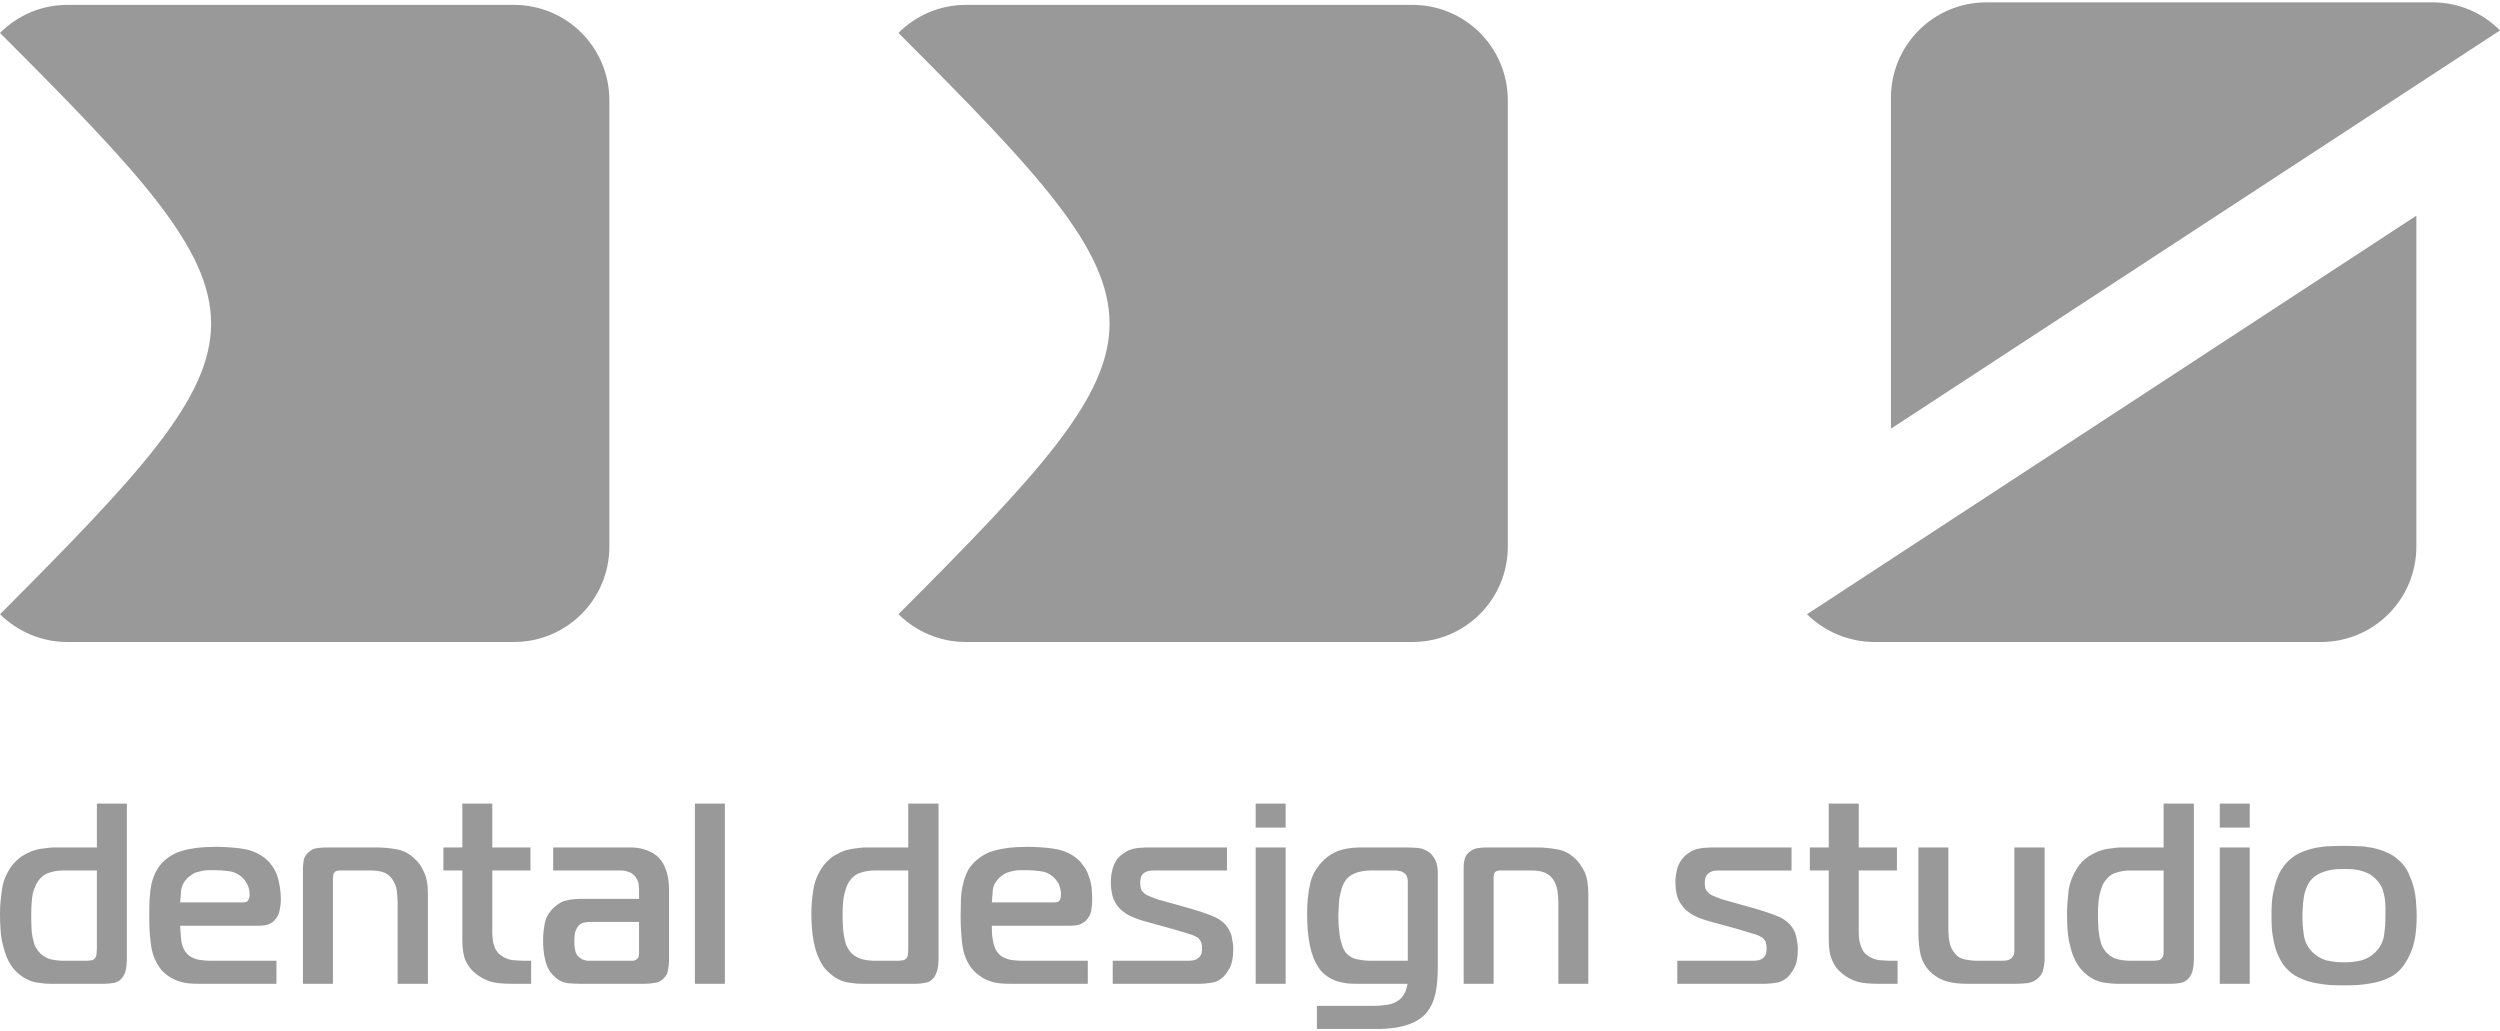
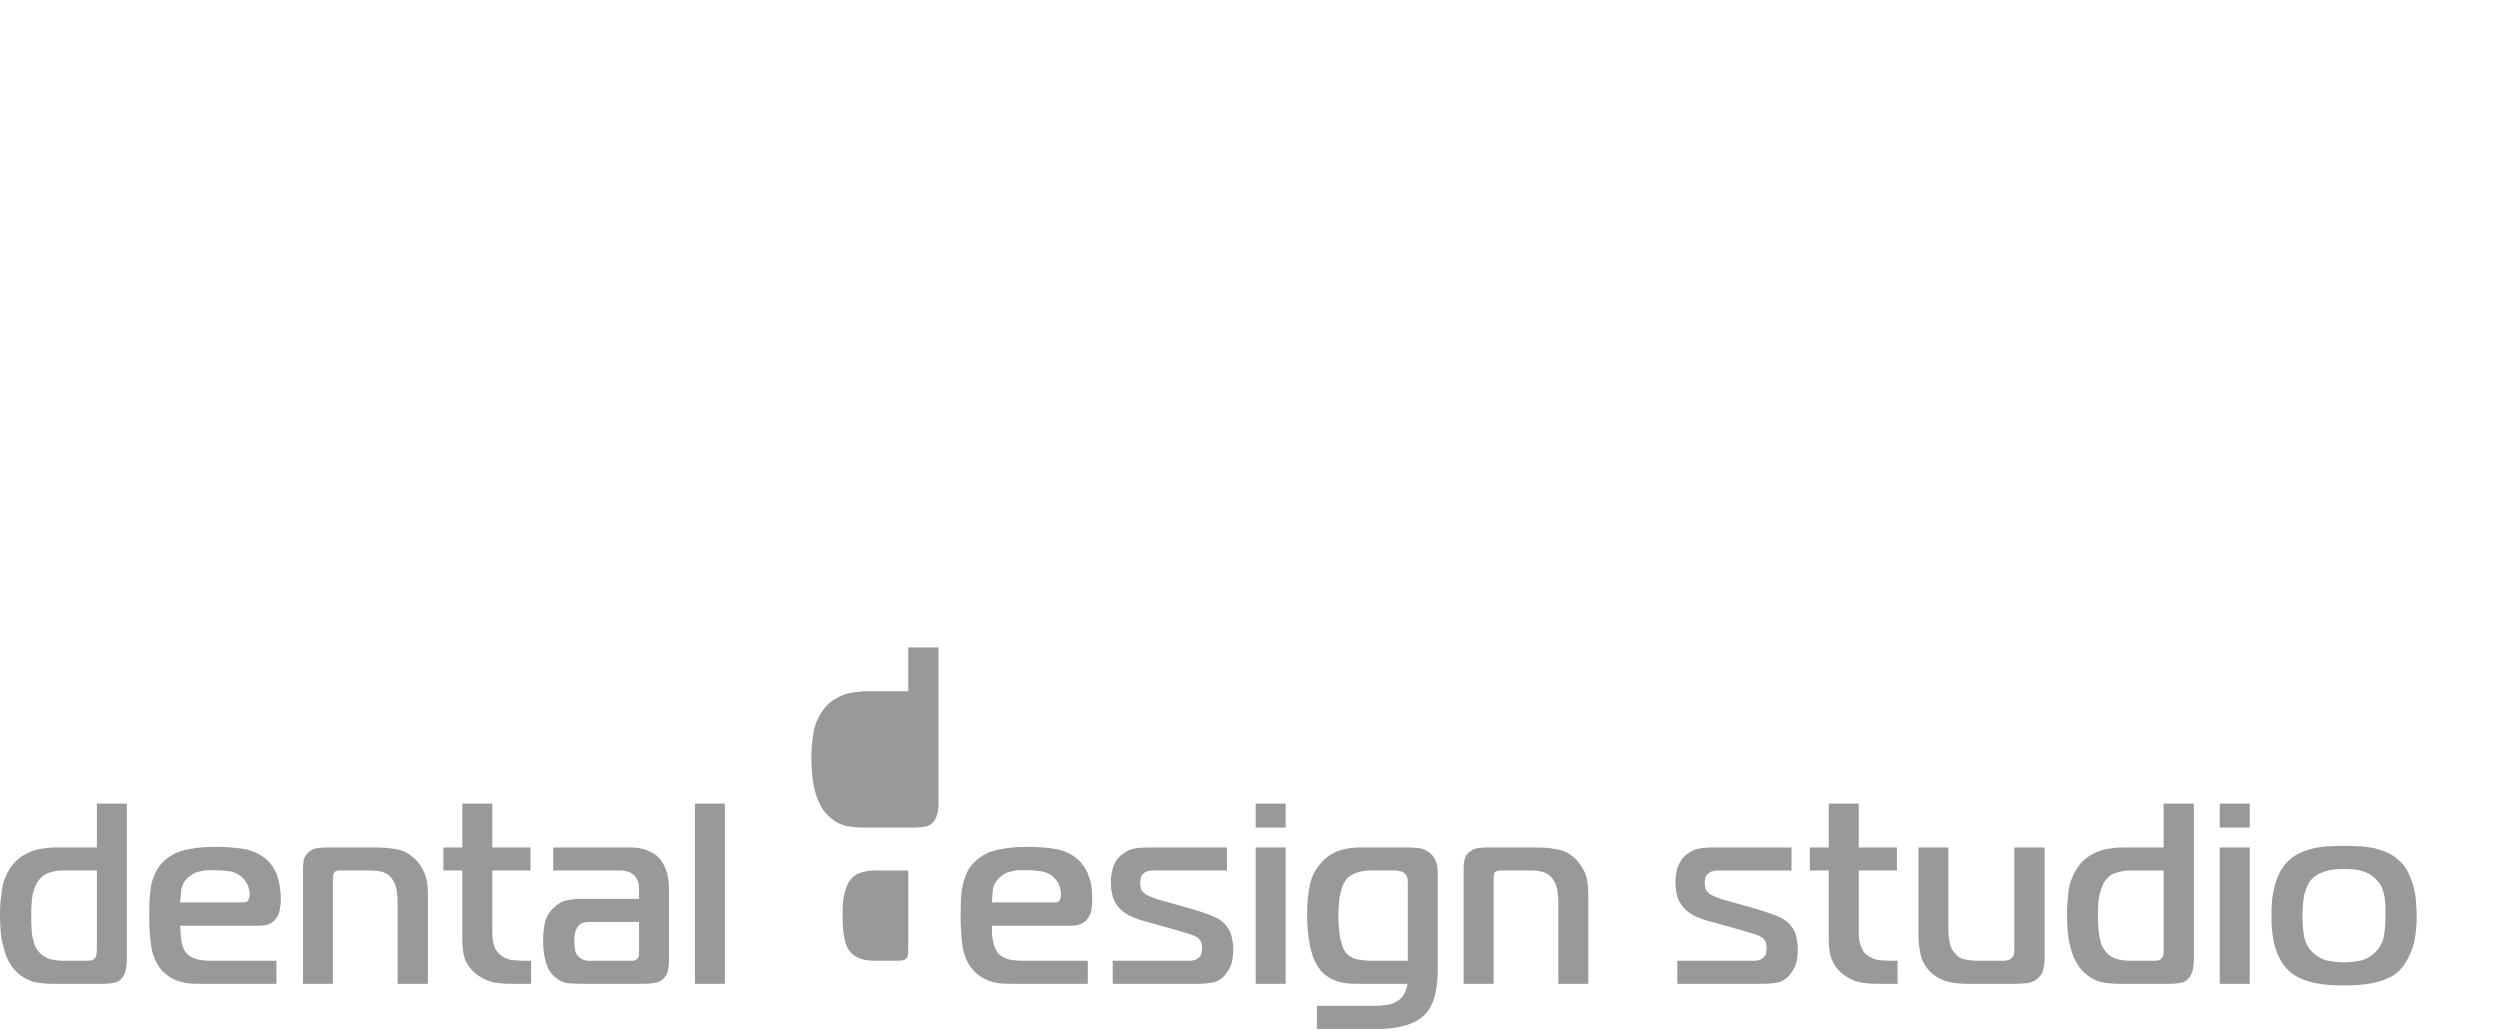
<svg xmlns="http://www.w3.org/2000/svg" xml:space="preserve" width="80px" height="33px" version="1.1" style="shape-rendering:geometricPrecision; text-rendering:geometricPrecision; image-rendering:optimizeQuality; fill-rule:evenodd; clip-rule:evenodd" viewBox="0 0 7.922 3.253">
  <defs>
    <style type="text/css">
   
    .fil0 {fill:#999999;fill-rule:nonzero}
   
  </style>
  </defs>
  <g id="Layer_x0020_1">
    <g id="_2689599608752">
-       <path class="fil0" d="M7.657 0.676l-1.931 1.263c0.055,0.054 0.131,0.088 0.215,0.088l1.413 0c0.168,0 0.303,-0.135 0.303,-0.303l0 -1.048zm-1.665 0.675l1.93 -1.262c-0.054,-0.055 -0.13,-0.089 -0.214,-0.089l-1.413 0c-0.168,0 -0.303,0.135 -0.303,0.303l0 1.048zm-1.214 -1.04c0,-0.168 -0.135,-0.303 -0.303,-0.303l-1.414 0c-0.084,0 -0.159,0.034 -0.214,0.089 0.444,0.444 0.669,0.684 0.669,0.921 0,0.236 -0.225,0.476 -0.669,0.921 0.055,0.054 0.13,0.088 0.214,0.088l1.414 0c0.168,0 0.303,-0.135 0.303,-0.303l0 -1.413zm-2.847 0c0,-0.168 -0.135,-0.303 -0.303,-0.303l-1.414 0c-0.084,0 -0.159,0.034 -0.214,0.089 0.444,0.444 0.669,0.684 0.669,0.921 0,0.236 -0.225,0.476 -0.669,0.921 0.055,0.054 0.13,0.088 0.214,0.088l1.414 0c0.168,0 0.303,-0.135 0.303,-0.303l0 -1.413z" />
-       <path class="fil0" d="M0.198 2.751c-0.013,0 -0.027,0.002 -0.042,0.007 -0.015,0.004 -0.028,0.015 -0.038,0.031 -0.005,0.008 -0.01,0.02 -0.014,0.035 -0.003,0.015 -0.005,0.037 -0.005,0.067 0,0.034 0.001,0.057 0.004,0.071 0.003,0.013 0.006,0.022 0.007,0.026 0.005,0.011 0.011,0.019 0.018,0.026 0.007,0.007 0.015,0.011 0.022,0.015 0.008,0.003 0.016,0.005 0.025,0.006 0.008,0.001 0.015,0.002 0.023,0.002l0.076 0c0.002,0 0.006,0 0.012,-0.001 0.006,0 0.01,-0.002 0.014,-0.006 0.003,-0.003 0.005,-0.008 0.006,-0.015 0,-0.007 0.001,-0.012 0.001,-0.015l0 -0.249 -0.109 0zm0.204 -0.212l0 0.495c0,0.01 -0.001,0.02 -0.003,0.03 -0.002,0.01 -0.005,0.018 -0.01,0.024 -0.007,0.011 -0.017,0.017 -0.028,0.019 -0.011,0.002 -0.021,0.003 -0.031,0.003l-0.171 0c-0.011,0 -0.023,-0.001 -0.035,-0.003 -0.013,-0.001 -0.026,-0.005 -0.038,-0.011 -0.013,-0.006 -0.025,-0.015 -0.036,-0.026 -0.011,-0.011 -0.021,-0.026 -0.029,-0.045 -0.005,-0.013 -0.01,-0.03 -0.015,-0.051 -0.004,-0.022 -0.006,-0.051 -0.006,-0.087 0,-0.022 0.002,-0.047 0.006,-0.073 0.003,-0.027 0.013,-0.05 0.027,-0.072 0.011,-0.015 0.023,-0.027 0.036,-0.036 0.013,-0.008 0.027,-0.015 0.04,-0.019 0.013,-0.004 0.026,-0.006 0.038,-0.007 0.013,-0.002 0.023,-0.002 0.032,-0.002l0.128 0 0 -0.139 0.095 0zm0.368 0.313c0.009,0 0.015,-0.002 0.017,-0.008 0.003,-0.005 0.004,-0.011 0.004,-0.017 0,-0.013 -0.003,-0.025 -0.009,-0.035 -0.005,-0.01 -0.012,-0.017 -0.019,-0.023 -0.012,-0.009 -0.025,-0.015 -0.039,-0.016 -0.015,-0.002 -0.029,-0.003 -0.043,-0.003 -0.006,0 -0.013,0 -0.021,0 -0.007,0 -0.015,0.001 -0.023,0.003 -0.009,0.002 -0.017,0.004 -0.024,0.008 -0.008,0.005 -0.015,0.01 -0.022,0.017 -0.01,0.011 -0.015,0.023 -0.017,0.035 -0.001,0.012 -0.002,0.025 -0.003,0.039l0.199 0zm-0.134 0.258c-0.011,0 -0.023,0 -0.035,-0.001 -0.011,-0.001 -0.023,-0.003 -0.034,-0.007 -0.012,-0.004 -0.023,-0.009 -0.034,-0.017 -0.011,-0.007 -0.021,-0.017 -0.029,-0.029 -0.014,-0.021 -0.023,-0.045 -0.026,-0.073 -0.004,-0.028 -0.005,-0.056 -0.005,-0.085 0,-0.02 0,-0.039 0.001,-0.057 0.001,-0.017 0.003,-0.033 0.006,-0.048 0.004,-0.015 0.009,-0.029 0.016,-0.042 0.007,-0.012 0.016,-0.024 0.028,-0.034 0.012,-0.01 0.025,-0.018 0.04,-0.024 0.014,-0.005 0.029,-0.009 0.043,-0.011 0.015,-0.003 0.029,-0.004 0.043,-0.005 0.013,0 0.025,-0.001 0.036,-0.001 0.025,0 0.05,0.002 0.075,0.005 0.025,0.003 0.047,0.01 0.067,0.023 0.013,0.008 0.023,0.017 0.031,0.028 0.008,0.01 0.014,0.021 0.019,0.034 0.004,0.012 0.007,0.025 0.009,0.038 0.002,0.013 0.003,0.027 0.003,0.04 0,0.011 -0.002,0.022 -0.004,0.034 -0.002,0.012 -0.008,0.022 -0.017,0.032 -0.006,0.006 -0.014,0.01 -0.022,0.013 -0.007,0.002 -0.016,0.003 -0.024,0.003l-0.252 0c0,0.009 0.001,0.02 0.002,0.032 0.001,0.012 0.002,0.021 0.004,0.027 0.003,0.012 0.008,0.021 0.014,0.028 0.006,0.007 0.013,0.012 0.021,0.015 0.008,0.004 0.017,0.006 0.026,0.007 0.009,0.001 0.018,0.002 0.026,0.002l0.212 0 0 0.073 -0.24 0zm0.324 -0.366c0,-0.007 0.001,-0.014 0.002,-0.023 0.001,-0.009 0.005,-0.017 0.012,-0.024 0.009,-0.01 0.02,-0.016 0.033,-0.017 0.013,-0.002 0.024,-0.002 0.033,-0.002l0.153 0c0.022,0 0.044,0.002 0.064,0.006 0.02,0.003 0.039,0.013 0.056,0.029 0.012,0.01 0.022,0.024 0.03,0.042 0.009,0.017 0.013,0.041 0.013,0.07l0 0.285 -0.096 0 0 -0.256c0,-0.014 -0.001,-0.028 -0.003,-0.041 -0.002,-0.013 -0.007,-0.025 -0.015,-0.036 -0.007,-0.009 -0.015,-0.016 -0.026,-0.02 -0.011,-0.004 -0.025,-0.006 -0.042,-0.006l-0.097 0c-0.003,0 -0.006,0 -0.008,0.001 -0.003,0 -0.006,0.001 -0.008,0.004 -0.003,0.003 -0.005,0.006 -0.005,0.009 0,0.004 -0.001,0.006 -0.001,0.009l0 0.336 -0.095 0 0 -0.366zm0.664 0.366c-0.03,0 -0.053,-0.002 -0.07,-0.007 -0.017,-0.006 -0.033,-0.014 -0.046,-0.025 -0.015,-0.011 -0.025,-0.025 -0.033,-0.042 -0.007,-0.017 -0.01,-0.039 -0.01,-0.067l0 -0.218 -0.06 0 0 -0.073 0.06 0 0 -0.139 0.095 0 0 0.139 0.121 0 0 0.073 -0.121 0 0 0.174c0,0.008 0,0.016 0,0.025 0,0.008 0.001,0.016 0.002,0.024 0.001,0.008 0.004,0.016 0.007,0.024 0.004,0.008 0.009,0.015 0.016,0.02 0.011,0.009 0.024,0.015 0.039,0.017 0.015,0.001 0.027,0.002 0.035,0.002l0.024 0 0 0.073 -0.059 0zm0.242 -0.196c-0.004,0 -0.009,0.001 -0.016,0.002 -0.008,0.002 -0.014,0.006 -0.019,0.013 -0.002,0.002 -0.004,0.007 -0.007,0.013 -0.003,0.007 -0.004,0.018 -0.004,0.034 0,0.006 0,0.014 0.002,0.024 0.001,0.01 0.005,0.018 0.011,0.024 0.003,0.003 0.008,0.006 0.013,0.009 0.006,0.002 0.012,0.004 0.018,0.004l0.133 0c0.003,0 0.006,0 0.01,0 0.004,-0.001 0.008,-0.002 0.011,-0.005 0.003,-0.003 0.005,-0.006 0.006,-0.008 0,-0.004 0.001,-0.007 0.001,-0.01l0 -0.1 -0.159 0zm0.133 -0.236c0.018,0 0.035,0.003 0.051,0.009 0.016,0.006 0.029,0.014 0.038,0.024 0.01,0.01 0.017,0.023 0.023,0.04 0.006,0.017 0.009,0.038 0.009,0.062l0 0.225c0,0.007 -0.001,0.016 -0.003,0.027 -0.001,0.011 -0.006,0.02 -0.014,0.028 -0.008,0.008 -0.017,0.013 -0.028,0.014 -0.011,0.002 -0.021,0.003 -0.032,0.003l-0.206 0c-0.012,0 -0.025,-0.001 -0.039,-0.002 -0.014,-0.002 -0.027,-0.008 -0.039,-0.019 -0.009,-0.008 -0.016,-0.016 -0.021,-0.026 -0.005,-0.01 -0.009,-0.021 -0.011,-0.032 -0.003,-0.011 -0.004,-0.021 -0.005,-0.032 -0.001,-0.01 -0.001,-0.019 -0.001,-0.027 0,-0.019 0.002,-0.038 0.006,-0.057 0.004,-0.018 0.015,-0.035 0.031,-0.049 0.013,-0.012 0.027,-0.019 0.041,-0.021 0.014,-0.003 0.027,-0.004 0.038,-0.004l0.188 0 0 -0.03c0,-0.007 -0.001,-0.013 -0.002,-0.021 -0.002,-0.007 -0.005,-0.013 -0.01,-0.02 -0.007,-0.008 -0.015,-0.013 -0.023,-0.015 -0.008,-0.003 -0.016,-0.004 -0.024,-0.004l-0.213 0 0 -0.073 0.246 0zm0.203 -0.139l0.095 0 0 0.571 -0.095 0 0 -0.571zm0.567 0.212c-0.013,0 -0.026,0.002 -0.042,0.007 -0.015,0.004 -0.028,0.015 -0.038,0.031 -0.005,0.008 -0.009,0.02 -0.013,0.035 -0.004,0.015 -0.006,0.037 -0.006,0.067 0,0.034 0.002,0.057 0.005,0.071 0.003,0.013 0.005,0.022 0.007,0.026 0.005,0.011 0.01,0.019 0.017,0.026 0.008,0.007 0.015,0.011 0.023,0.015 0.008,0.003 0.016,0.005 0.024,0.006 0.008,0.001 0.016,0.002 0.023,0.002l0.077 0c0.002,0 0.006,0 0.011,-0.001 0.006,0 0.011,-0.002 0.014,-0.006 0.004,-0.003 0.006,-0.008 0.006,-0.015 0.001,-0.007 0.001,-0.012 0.001,-0.015l0 -0.249 -0.109 0zm0.205 -0.212l0 0.495c0,0.01 -0.001,0.02 -0.003,0.03 -0.003,0.01 -0.006,0.018 -0.01,0.024 -0.008,0.011 -0.017,0.017 -0.029,0.019 -0.011,0.002 -0.021,0.003 -0.031,0.003l-0.17 0c-0.011,0 -0.023,-0.001 -0.036,-0.003 -0.013,-0.001 -0.025,-0.005 -0.038,-0.011 -0.012,-0.006 -0.024,-0.015 -0.035,-0.026 -0.012,-0.011 -0.021,-0.026 -0.029,-0.045 -0.006,-0.013 -0.011,-0.03 -0.015,-0.051 -0.004,-0.022 -0.007,-0.051 -0.007,-0.087 0,-0.022 0.002,-0.047 0.006,-0.073 0.004,-0.027 0.013,-0.05 0.028,-0.072 0.01,-0.015 0.022,-0.027 0.035,-0.036 0.014,-0.008 0.027,-0.015 0.04,-0.019 0.014,-0.004 0.027,-0.006 0.039,-0.007 0.012,-0.002 0.023,-0.002 0.031,-0.002l0.128 0 0 -0.139 0.096 0zm0.367 0.313c0.009,0 0.015,-0.002 0.018,-0.008 0.002,-0.005 0.003,-0.011 0.003,-0.017 0,-0.013 -0.003,-0.025 -0.008,-0.035 -0.006,-0.01 -0.012,-0.017 -0.019,-0.023 -0.012,-0.009 -0.025,-0.015 -0.04,-0.016 -0.014,-0.002 -0.028,-0.003 -0.042,-0.003 -0.006,0 -0.013,0 -0.021,0 -0.008,0 -0.016,0.001 -0.024,0.003 -0.008,0.002 -0.016,0.004 -0.024,0.008 -0.008,0.005 -0.015,0.01 -0.021,0.017 -0.01,0.011 -0.016,0.023 -0.017,0.035 -0.001,0.012 -0.002,0.025 -0.003,0.039l0.198 0zm-0.134 0.258c-0.011,0 -0.022,0 -0.034,-0.001 -0.012,-0.001 -0.024,-0.003 -0.035,-0.007 -0.011,-0.004 -0.023,-0.009 -0.033,-0.017 -0.011,-0.007 -0.021,-0.017 -0.03,-0.029 -0.014,-0.021 -0.023,-0.045 -0.026,-0.073 -0.003,-0.028 -0.005,-0.056 -0.005,-0.085 0,-0.02 0.001,-0.039 0.001,-0.057 0.001,-0.017 0.003,-0.033 0.007,-0.048 0.003,-0.015 0.009,-0.029 0.015,-0.042 0.007,-0.012 0.017,-0.024 0.029,-0.034 0.012,-0.01 0.025,-0.018 0.039,-0.024 0.015,-0.005 0.029,-0.009 0.044,-0.011 0.015,-0.003 0.029,-0.004 0.042,-0.005 0.014,0 0.026,-0.001 0.036,-0.001 0.026,0 0.051,0.002 0.076,0.005 0.024,0.003 0.047,0.01 0.067,0.023 0.012,0.008 0.023,0.017 0.03,0.028 0.008,0.01 0.015,0.021 0.019,0.034 0.005,0.012 0.008,0.025 0.01,0.038 0.001,0.013 0.002,0.027 0.002,0.04 0,0.011 -0.001,0.022 -0.003,0.034 -0.002,0.012 -0.008,0.022 -0.017,0.032 -0.007,0.006 -0.014,0.01 -0.022,0.013 -0.008,0.002 -0.016,0.003 -0.025,0.003l-0.251 0c0,0.009 0,0.02 0.001,0.032 0.002,0.012 0.003,0.021 0.005,0.027 0.003,0.012 0.008,0.021 0.014,0.028 0.005,0.007 0.013,0.012 0.021,0.015 0.008,0.004 0.016,0.006 0.025,0.007 0.009,0.001 0.018,0.002 0.027,0.002l0.211 0 0 0.073 -0.24 0zm0.319 -0.073l0.243 0c0.005,0 0.01,-0.001 0.016,-0.002 0.006,-0.002 0.011,-0.005 0.016,-0.01 0.004,-0.005 0.007,-0.01 0.007,-0.015 0.001,-0.005 0.001,-0.009 0.001,-0.012 0,-0.006 -0.001,-0.012 -0.002,-0.018 -0.002,-0.005 -0.005,-0.01 -0.01,-0.015 -0.002,-0.002 -0.004,-0.003 -0.007,-0.004 -0.003,-0.002 -0.007,-0.004 -0.013,-0.006 -0.005,-0.002 -0.013,-0.004 -0.022,-0.007 -0.009,-0.003 -0.021,-0.006 -0.037,-0.011l-0.083 -0.023c-0.023,-0.006 -0.042,-0.013 -0.058,-0.021 -0.016,-0.009 -0.028,-0.019 -0.037,-0.031 -0.008,-0.012 -0.014,-0.024 -0.016,-0.037 -0.003,-0.013 -0.004,-0.025 -0.004,-0.036 0,-0.011 0.001,-0.023 0.004,-0.036 0.002,-0.013 0.008,-0.026 0.016,-0.038 0.007,-0.008 0.014,-0.015 0.023,-0.02 0.008,-0.006 0.016,-0.009 0.025,-0.012 0.009,-0.002 0.018,-0.004 0.028,-0.004 0.009,-0.001 0.019,-0.001 0.028,-0.001l0.244 0 0 0.073 -0.229 0c-0.006,0 -0.011,0 -0.017,0.001 -0.006,0.001 -0.011,0.003 -0.017,0.007 -0.006,0.005 -0.009,0.01 -0.01,0.015 -0.001,0.005 -0.002,0.01 -0.002,0.016 0,0.006 0.001,0.012 0.002,0.018 0.001,0.005 0.005,0.01 0.012,0.016 0.003,0.003 0.007,0.005 0.012,0.007 0.005,0.002 0.01,0.004 0.015,0.006 0.005,0.002 0.01,0.004 0.015,0.006 0.005,0.001 0.009,0.002 0.012,0.003l0.093 0.026c0.026,0.008 0.048,0.015 0.065,0.022 0.017,0.006 0.032,0.016 0.043,0.027 0.01,0.012 0.018,0.025 0.021,0.04 0.003,0.014 0.005,0.027 0.005,0.039 0,0.026 -0.004,0.047 -0.012,0.061 -0.008,0.014 -0.016,0.025 -0.024,0.031 -0.011,0.009 -0.023,0.014 -0.036,0.015 -0.012,0.002 -0.023,0.003 -0.034,0.003l-0.276 0 0 -0.073zm0.453 -0.422l0 -0.076 0.095 0 0 0.076 -0.095 0zm0 0.063l0.095 0 0 0.432 -0.095 0 0 -0.432zm0.482 0.107c0,-0.006 -0.001,-0.011 -0.003,-0.015 -0.001,-0.004 -0.004,-0.008 -0.01,-0.012 -0.004,-0.003 -0.008,-0.005 -0.012,-0.005 -0.004,-0.001 -0.009,-0.002 -0.013,-0.002l-0.082 0c-0.015,0 -0.03,0.003 -0.043,0.007 -0.013,0.005 -0.023,0.011 -0.031,0.02 -0.006,0.008 -0.011,0.017 -0.015,0.028 -0.003,0.012 -0.006,0.023 -0.008,0.034 -0.001,0.012 -0.002,0.022 -0.002,0.032 -0.001,0.01 -0.001,0.018 -0.001,0.023 0,0.019 0.001,0.036 0.003,0.049 0.001,0.014 0.003,0.025 0.006,0.034 0.002,0.009 0.005,0.016 0.007,0.021 0.003,0.006 0.006,0.01 0.008,0.013 0.011,0.012 0.024,0.019 0.039,0.021 0.015,0.003 0.029,0.004 0.043,0.004l0.114 0 0 -0.252zm-0.288 0.395l0.181 0c0.011,0 0.024,-0.001 0.04,-0.003 0.016,-0.002 0.029,-0.008 0.041,-0.017 0.014,-0.012 0.022,-0.029 0.025,-0.05l-0.154 0c-0.011,0 -0.023,0 -0.034,-0.001 -0.012,-0.001 -0.024,-0.004 -0.035,-0.007 -0.011,-0.004 -0.023,-0.009 -0.033,-0.017 -0.011,-0.007 -0.02,-0.017 -0.028,-0.03 -0.023,-0.035 -0.034,-0.091 -0.034,-0.168 0,-0.034 0.003,-0.064 0.009,-0.091 0.005,-0.027 0.018,-0.05 0.037,-0.071 0.01,-0.011 0.021,-0.02 0.032,-0.026 0.011,-0.007 0.022,-0.011 0.033,-0.014 0.012,-0.003 0.023,-0.005 0.035,-0.006 0.011,-0.001 0.022,-0.001 0.033,-0.001l0.14 0c0.012,0 0.024,0.001 0.036,0.002 0.012,0.002 0.023,0.007 0.034,0.015 0.01,0.009 0.017,0.02 0.021,0.032 0.003,0.011 0.004,0.022 0.004,0.031l0 0.303c0,0.028 -0.002,0.054 -0.007,0.078 -0.005,0.024 -0.014,0.044 -0.028,0.062 -0.01,0.012 -0.022,0.021 -0.035,0.028 -0.014,0.007 -0.027,0.012 -0.041,0.015 -0.014,0.004 -0.027,0.006 -0.039,0.007 -0.012,0.001 -0.022,0.002 -0.029,0.002l-0.204 0 0 -0.073zm0.465 -0.436c0,-0.007 0,-0.014 0.002,-0.023 0.001,-0.009 0.005,-0.017 0.011,-0.024 0.01,-0.01 0.021,-0.016 0.034,-0.017 0.012,-0.002 0.023,-0.002 0.033,-0.002l0.152 0c0.023,0 0.044,0.002 0.064,0.006 0.021,0.003 0.04,0.013 0.057,0.029 0.011,0.01 0.021,0.024 0.03,0.042 0.008,0.017 0.012,0.041 0.012,0.07l0 0.285 -0.095 0 0 -0.256c0,-0.014 -0.001,-0.028 -0.003,-0.041 -0.003,-0.013 -0.007,-0.025 -0.015,-0.036 -0.007,-0.009 -0.016,-0.016 -0.027,-0.02 -0.01,-0.004 -0.024,-0.006 -0.042,-0.006l-0.097 0c-0.002,0 -0.005,0 -0.008,0.001 -0.002,0 -0.005,0.001 -0.008,0.004 -0.003,0.003 -0.004,0.006 -0.004,0.009 -0.001,0.004 -0.001,0.006 -0.001,0.009l0 0.336 -0.095 0 0 -0.366zm0.677 0.293l0.243 0c0.005,0 0.01,-0.001 0.016,-0.002 0.006,-0.002 0.012,-0.005 0.016,-0.01 0.004,-0.005 0.007,-0.01 0.007,-0.015 0.001,-0.005 0.001,-0.009 0.001,-0.012 0,-0.006 -0.001,-0.012 -0.002,-0.018 -0.001,-0.005 -0.005,-0.01 -0.01,-0.015 -0.002,-0.002 -0.004,-0.003 -0.007,-0.004 -0.002,-0.002 -0.007,-0.004 -0.012,-0.006 -0.006,-0.002 -0.014,-0.004 -0.023,-0.007 -0.009,-0.003 -0.021,-0.006 -0.036,-0.011l-0.084 -0.023c-0.023,-0.006 -0.042,-0.013 -0.058,-0.021 -0.015,-0.009 -0.028,-0.019 -0.036,-0.031 -0.009,-0.012 -0.015,-0.024 -0.017,-0.037 -0.003,-0.013 -0.004,-0.025 -0.004,-0.036 0,-0.011 0.001,-0.023 0.004,-0.036 0.002,-0.013 0.008,-0.026 0.017,-0.038 0.006,-0.008 0.014,-0.015 0.022,-0.02 0.008,-0.006 0.016,-0.009 0.025,-0.012 0.009,-0.002 0.019,-0.004 0.028,-0.004 0.01,-0.001 0.019,-0.001 0.028,-0.001l0.244 0 0 0.073 -0.229 0c-0.005,0 -0.011,0 -0.017,0.001 -0.005,0.001 -0.011,0.003 -0.016,0.007 -0.006,0.005 -0.01,0.01 -0.011,0.015 -0.001,0.005 -0.002,0.01 -0.002,0.016 0,0.006 0.001,0.012 0.002,0.018 0.002,0.005 0.006,0.01 0.012,0.016 0.004,0.003 0.008,0.005 0.012,0.007 0.005,0.002 0.01,0.004 0.015,0.006 0.006,0.002 0.011,0.004 0.016,0.006 0.005,0.001 0.008,0.002 0.011,0.003l0.093 0.026c0.026,0.008 0.048,0.015 0.065,0.022 0.018,0.006 0.032,0.016 0.043,0.027 0.011,0.012 0.018,0.025 0.021,0.04 0.003,0.014 0.005,0.027 0.005,0.039 0,0.026 -0.004,0.047 -0.012,0.061 -0.008,0.014 -0.016,0.025 -0.024,0.031 -0.011,0.009 -0.023,0.014 -0.035,0.015 -0.013,0.002 -0.024,0.003 -0.034,0.003l-0.277 0 0 -0.073zm0.639 0.073c-0.03,0 -0.053,-0.002 -0.07,-0.007 -0.017,-0.006 -0.033,-0.014 -0.046,-0.025 -0.014,-0.011 -0.025,-0.025 -0.032,-0.042 -0.008,-0.017 -0.011,-0.039 -0.011,-0.067l0 -0.218 -0.06 0 0 -0.073 0.06 0 0 -0.139 0.095 0 0 0.139 0.121 0 0 0.073 -0.121 0 0 0.174c0,0.008 0,0.016 0,0.025 0,0.008 0.001,0.016 0.002,0.024 0.002,0.008 0.004,0.016 0.008,0.024 0.003,0.008 0.008,0.015 0.015,0.02 0.011,0.009 0.024,0.015 0.039,0.017 0.015,0.001 0.027,0.002 0.036,0.002l0.023 0 0 0.073 -0.059 0zm0.525 -0.077c0,0.007 -0.001,0.017 -0.004,0.03 -0.002,0.012 -0.008,0.022 -0.019,0.031 -0.009,0.008 -0.02,0.012 -0.032,0.014 -0.013,0.001 -0.024,0.002 -0.036,0.002l-0.152 0c-0.025,0 -0.047,-0.002 -0.064,-0.007 -0.018,-0.004 -0.034,-0.013 -0.049,-0.025 -0.018,-0.016 -0.03,-0.035 -0.036,-0.056 -0.005,-0.021 -0.008,-0.045 -0.008,-0.072l0 -0.272 0.095 0 0 0.255c0,0.019 0.001,0.035 0.004,0.046 0.002,0.012 0.007,0.022 0.013,0.03 0.008,0.012 0.019,0.02 0.032,0.023 0.013,0.003 0.028,0.005 0.045,0.005l0.079 0c0.013,0 0.022,-0.003 0.028,-0.009 0.004,-0.005 0.007,-0.009 0.007,-0.013 0.001,-0.005 0.001,-0.009 0.001,-0.013l0 -0.324 0.096 0 0 0.355zm0.268 -0.282c-0.012,0 -0.026,0.002 -0.041,0.007 -0.016,0.004 -0.028,0.015 -0.039,0.031 -0.005,0.008 -0.009,0.02 -0.013,0.035 -0.004,0.015 -0.006,0.037 -0.006,0.067 0,0.034 0.002,0.057 0.005,0.071 0.003,0.013 0.005,0.022 0.007,0.026 0.005,0.011 0.011,0.019 0.018,0.026 0.007,0.007 0.014,0.011 0.022,0.015 0.008,0.003 0.016,0.005 0.024,0.006 0.009,0.001 0.016,0.002 0.023,0.002l0.077 0c0.002,0 0.006,0 0.012,-0.001 0.005,0 0.01,-0.002 0.013,-0.006 0.004,-0.003 0.006,-0.008 0.007,-0.015 0,-0.007 0,-0.012 0,-0.015l0 -0.249 -0.109 0zm0.205 -0.212l0 0.495c0,0.01 -0.001,0.02 -0.003,0.03 -0.002,0.01 -0.006,0.018 -0.01,0.024 -0.008,0.011 -0.017,0.017 -0.028,0.019 -0.011,0.002 -0.022,0.003 -0.032,0.003l-0.17 0c-0.011,0 -0.023,-0.001 -0.036,-0.003 -0.012,-0.001 -0.025,-0.005 -0.038,-0.011 -0.012,-0.006 -0.024,-0.015 -0.035,-0.026 -0.011,-0.011 -0.021,-0.026 -0.029,-0.045 -0.006,-0.013 -0.01,-0.03 -0.015,-0.051 -0.004,-0.022 -0.006,-0.051 -0.006,-0.087 0,-0.022 0.002,-0.047 0.005,-0.073 0.004,-0.027 0.014,-0.05 0.028,-0.072 0.01,-0.015 0.022,-0.027 0.036,-0.036 0.013,-0.008 0.026,-0.015 0.04,-0.019 0.013,-0.004 0.026,-0.006 0.038,-0.007 0.012,-0.002 0.023,-0.002 0.032,-0.002l0.127 0 0 -0.139 0.096 0zm0.082 0.076l0 -0.076 0.095 0 0 0.076 -0.095 0zm0 0.063l0.095 0 0 0.432 -0.095 0 0 -0.432zm0.262 0.217c0,0.018 0.001,0.037 0.004,0.057 0.002,0.02 0.01,0.038 0.024,0.054 0.014,0.015 0.031,0.025 0.049,0.03 0.019,0.004 0.037,0.006 0.055,0.006 0.018,0 0.036,-0.002 0.054,-0.006 0.018,-0.005 0.035,-0.015 0.049,-0.03 0.014,-0.016 0.022,-0.034 0.024,-0.053 0.003,-0.02 0.004,-0.039 0.004,-0.058 0,-0.008 0,-0.017 0,-0.026 0,-0.01 -0.001,-0.02 -0.002,-0.03 -0.002,-0.011 -0.005,-0.021 -0.008,-0.031 -0.004,-0.01 -0.01,-0.019 -0.018,-0.027 -0.007,-0.008 -0.015,-0.014 -0.023,-0.019 -0.008,-0.004 -0.017,-0.008 -0.026,-0.01 -0.009,-0.003 -0.018,-0.004 -0.027,-0.005 -0.009,0 -0.018,-0.001 -0.027,-0.001 -0.008,0 -0.016,0.001 -0.026,0.001 -0.009,0.001 -0.019,0.002 -0.028,0.005 -0.009,0.002 -0.018,0.006 -0.027,0.01 -0.009,0.005 -0.017,0.011 -0.024,0.019 -0.006,0.007 -0.011,0.016 -0.015,0.027 -0.004,0.01 -0.007,0.02 -0.008,0.031 -0.002,0.011 -0.003,0.021 -0.003,0.031 -0.001,0.009 -0.001,0.018 -0.001,0.025zm0.132 -0.222c0.013,0 0.027,0 0.042,0.001 0.016,0 0.031,0.002 0.047,0.005 0.015,0.003 0.031,0.008 0.045,0.014 0.015,0.006 0.028,0.015 0.04,0.026 0.013,0.011 0.023,0.025 0.03,0.04 0.007,0.016 0.013,0.031 0.017,0.047 0.004,0.016 0.006,0.031 0.007,0.046 0.001,0.016 0.002,0.029 0.002,0.04 0,0.047 -0.005,0.084 -0.016,0.112 -0.011,0.028 -0.024,0.049 -0.04,0.065 -0.011,0.011 -0.024,0.019 -0.039,0.025 -0.015,0.007 -0.031,0.011 -0.047,0.014 -0.016,0.003 -0.031,0.005 -0.047,0.006 -0.015,0.001 -0.029,0.001 -0.041,0.001 -0.013,0 -0.027,0 -0.043,-0.001 -0.015,-0.001 -0.03,-0.003 -0.046,-0.006 -0.016,-0.003 -0.031,-0.007 -0.046,-0.014 -0.015,-0.006 -0.028,-0.014 -0.04,-0.025 -0.013,-0.012 -0.023,-0.026 -0.03,-0.041 -0.008,-0.015 -0.013,-0.031 -0.017,-0.047 -0.003,-0.016 -0.006,-0.032 -0.007,-0.047 -0.001,-0.015 -0.001,-0.028 -0.001,-0.038 0,-0.012 0,-0.026 0.001,-0.042 0.001,-0.016 0.004,-0.032 0.008,-0.048 0.003,-0.016 0.009,-0.031 0.016,-0.047 0.008,-0.015 0.018,-0.029 0.03,-0.04 0.012,-0.011 0.025,-0.02 0.04,-0.026 0.015,-0.006 0.03,-0.011 0.046,-0.014 0.016,-0.003 0.031,-0.005 0.046,-0.005 0.016,-0.001 0.03,-0.001 0.043,-0.001z" />
+       <path class="fil0" d="M0.198 2.751c-0.013,0 -0.027,0.002 -0.042,0.007 -0.015,0.004 -0.028,0.015 -0.038,0.031 -0.005,0.008 -0.01,0.02 -0.014,0.035 -0.003,0.015 -0.005,0.037 -0.005,0.067 0,0.034 0.001,0.057 0.004,0.071 0.003,0.013 0.006,0.022 0.007,0.026 0.005,0.011 0.011,0.019 0.018,0.026 0.007,0.007 0.015,0.011 0.022,0.015 0.008,0.003 0.016,0.005 0.025,0.006 0.008,0.001 0.015,0.002 0.023,0.002l0.076 0c0.002,0 0.006,0 0.012,-0.001 0.006,0 0.01,-0.002 0.014,-0.006 0.003,-0.003 0.005,-0.008 0.006,-0.015 0,-0.007 0.001,-0.012 0.001,-0.015l0 -0.249 -0.109 0zm0.204 -0.212l0 0.495c0,0.01 -0.001,0.02 -0.003,0.03 -0.002,0.01 -0.005,0.018 -0.01,0.024 -0.007,0.011 -0.017,0.017 -0.028,0.019 -0.011,0.002 -0.021,0.003 -0.031,0.003l-0.171 0c-0.011,0 -0.023,-0.001 -0.035,-0.003 -0.013,-0.001 -0.026,-0.005 -0.038,-0.011 -0.013,-0.006 -0.025,-0.015 -0.036,-0.026 -0.011,-0.011 -0.021,-0.026 -0.029,-0.045 -0.005,-0.013 -0.01,-0.03 -0.015,-0.051 -0.004,-0.022 -0.006,-0.051 -0.006,-0.087 0,-0.022 0.002,-0.047 0.006,-0.073 0.003,-0.027 0.013,-0.05 0.027,-0.072 0.011,-0.015 0.023,-0.027 0.036,-0.036 0.013,-0.008 0.027,-0.015 0.04,-0.019 0.013,-0.004 0.026,-0.006 0.038,-0.007 0.013,-0.002 0.023,-0.002 0.032,-0.002l0.128 0 0 -0.139 0.095 0zm0.368 0.313c0.009,0 0.015,-0.002 0.017,-0.008 0.003,-0.005 0.004,-0.011 0.004,-0.017 0,-0.013 -0.003,-0.025 -0.009,-0.035 -0.005,-0.01 -0.012,-0.017 -0.019,-0.023 -0.012,-0.009 -0.025,-0.015 -0.039,-0.016 -0.015,-0.002 -0.029,-0.003 -0.043,-0.003 -0.006,0 -0.013,0 -0.021,0 -0.007,0 -0.015,0.001 -0.023,0.003 -0.009,0.002 -0.017,0.004 -0.024,0.008 -0.008,0.005 -0.015,0.01 -0.022,0.017 -0.01,0.011 -0.015,0.023 -0.017,0.035 -0.001,0.012 -0.002,0.025 -0.003,0.039l0.199 0zm-0.134 0.258c-0.011,0 -0.023,0 -0.035,-0.001 -0.011,-0.001 -0.023,-0.003 -0.034,-0.007 -0.012,-0.004 -0.023,-0.009 -0.034,-0.017 -0.011,-0.007 -0.021,-0.017 -0.029,-0.029 -0.014,-0.021 -0.023,-0.045 -0.026,-0.073 -0.004,-0.028 -0.005,-0.056 -0.005,-0.085 0,-0.02 0,-0.039 0.001,-0.057 0.001,-0.017 0.003,-0.033 0.006,-0.048 0.004,-0.015 0.009,-0.029 0.016,-0.042 0.007,-0.012 0.016,-0.024 0.028,-0.034 0.012,-0.01 0.025,-0.018 0.04,-0.024 0.014,-0.005 0.029,-0.009 0.043,-0.011 0.015,-0.003 0.029,-0.004 0.043,-0.005 0.013,0 0.025,-0.001 0.036,-0.001 0.025,0 0.05,0.002 0.075,0.005 0.025,0.003 0.047,0.01 0.067,0.023 0.013,0.008 0.023,0.017 0.031,0.028 0.008,0.01 0.014,0.021 0.019,0.034 0.004,0.012 0.007,0.025 0.009,0.038 0.002,0.013 0.003,0.027 0.003,0.04 0,0.011 -0.002,0.022 -0.004,0.034 -0.002,0.012 -0.008,0.022 -0.017,0.032 -0.006,0.006 -0.014,0.01 -0.022,0.013 -0.007,0.002 -0.016,0.003 -0.024,0.003l-0.252 0c0,0.009 0.001,0.02 0.002,0.032 0.001,0.012 0.002,0.021 0.004,0.027 0.003,0.012 0.008,0.021 0.014,0.028 0.006,0.007 0.013,0.012 0.021,0.015 0.008,0.004 0.017,0.006 0.026,0.007 0.009,0.001 0.018,0.002 0.026,0.002l0.212 0 0 0.073 -0.24 0zm0.324 -0.366c0,-0.007 0.001,-0.014 0.002,-0.023 0.001,-0.009 0.005,-0.017 0.012,-0.024 0.009,-0.01 0.02,-0.016 0.033,-0.017 0.013,-0.002 0.024,-0.002 0.033,-0.002l0.153 0c0.022,0 0.044,0.002 0.064,0.006 0.02,0.003 0.039,0.013 0.056,0.029 0.012,0.01 0.022,0.024 0.03,0.042 0.009,0.017 0.013,0.041 0.013,0.07l0 0.285 -0.096 0 0 -0.256c0,-0.014 -0.001,-0.028 -0.003,-0.041 -0.002,-0.013 -0.007,-0.025 -0.015,-0.036 -0.007,-0.009 -0.015,-0.016 -0.026,-0.02 -0.011,-0.004 -0.025,-0.006 -0.042,-0.006l-0.097 0c-0.003,0 -0.006,0 -0.008,0.001 -0.003,0 -0.006,0.001 -0.008,0.004 -0.003,0.003 -0.005,0.006 -0.005,0.009 0,0.004 -0.001,0.006 -0.001,0.009l0 0.336 -0.095 0 0 -0.366zm0.664 0.366c-0.03,0 -0.053,-0.002 -0.07,-0.007 -0.017,-0.006 -0.033,-0.014 -0.046,-0.025 -0.015,-0.011 -0.025,-0.025 -0.033,-0.042 -0.007,-0.017 -0.01,-0.039 -0.01,-0.067l0 -0.218 -0.06 0 0 -0.073 0.06 0 0 -0.139 0.095 0 0 0.139 0.121 0 0 0.073 -0.121 0 0 0.174c0,0.008 0,0.016 0,0.025 0,0.008 0.001,0.016 0.002,0.024 0.001,0.008 0.004,0.016 0.007,0.024 0.004,0.008 0.009,0.015 0.016,0.02 0.011,0.009 0.024,0.015 0.039,0.017 0.015,0.001 0.027,0.002 0.035,0.002l0.024 0 0 0.073 -0.059 0zm0.242 -0.196c-0.004,0 -0.009,0.001 -0.016,0.002 -0.008,0.002 -0.014,0.006 -0.019,0.013 -0.002,0.002 -0.004,0.007 -0.007,0.013 -0.003,0.007 -0.004,0.018 -0.004,0.034 0,0.006 0,0.014 0.002,0.024 0.001,0.01 0.005,0.018 0.011,0.024 0.003,0.003 0.008,0.006 0.013,0.009 0.006,0.002 0.012,0.004 0.018,0.004l0.133 0c0.003,0 0.006,0 0.01,0 0.004,-0.001 0.008,-0.002 0.011,-0.005 0.003,-0.003 0.005,-0.006 0.006,-0.008 0,-0.004 0.001,-0.007 0.001,-0.01l0 -0.1 -0.159 0zm0.133 -0.236c0.018,0 0.035,0.003 0.051,0.009 0.016,0.006 0.029,0.014 0.038,0.024 0.01,0.01 0.017,0.023 0.023,0.04 0.006,0.017 0.009,0.038 0.009,0.062l0 0.225c0,0.007 -0.001,0.016 -0.003,0.027 -0.001,0.011 -0.006,0.02 -0.014,0.028 -0.008,0.008 -0.017,0.013 -0.028,0.014 -0.011,0.002 -0.021,0.003 -0.032,0.003l-0.206 0c-0.012,0 -0.025,-0.001 -0.039,-0.002 -0.014,-0.002 -0.027,-0.008 -0.039,-0.019 -0.009,-0.008 -0.016,-0.016 -0.021,-0.026 -0.005,-0.01 -0.009,-0.021 -0.011,-0.032 -0.003,-0.011 -0.004,-0.021 -0.005,-0.032 -0.001,-0.01 -0.001,-0.019 -0.001,-0.027 0,-0.019 0.002,-0.038 0.006,-0.057 0.004,-0.018 0.015,-0.035 0.031,-0.049 0.013,-0.012 0.027,-0.019 0.041,-0.021 0.014,-0.003 0.027,-0.004 0.038,-0.004l0.188 0 0 -0.03c0,-0.007 -0.001,-0.013 -0.002,-0.021 -0.002,-0.007 -0.005,-0.013 -0.01,-0.02 -0.007,-0.008 -0.015,-0.013 -0.023,-0.015 -0.008,-0.003 -0.016,-0.004 -0.024,-0.004l-0.213 0 0 -0.073 0.246 0zm0.203 -0.139l0.095 0 0 0.571 -0.095 0 0 -0.571zm0.567 0.212c-0.013,0 -0.026,0.002 -0.042,0.007 -0.015,0.004 -0.028,0.015 -0.038,0.031 -0.005,0.008 -0.009,0.02 -0.013,0.035 -0.004,0.015 -0.006,0.037 -0.006,0.067 0,0.034 0.002,0.057 0.005,0.071 0.003,0.013 0.005,0.022 0.007,0.026 0.005,0.011 0.01,0.019 0.017,0.026 0.008,0.007 0.015,0.011 0.023,0.015 0.008,0.003 0.016,0.005 0.024,0.006 0.008,0.001 0.016,0.002 0.023,0.002l0.077 0c0.002,0 0.006,0 0.011,-0.001 0.006,0 0.011,-0.002 0.014,-0.006 0.004,-0.003 0.006,-0.008 0.006,-0.015 0.001,-0.007 0.001,-0.012 0.001,-0.015l0 -0.249 -0.109 0zm0.205 -0.212c0,0.01 -0.001,0.02 -0.003,0.03 -0.003,0.01 -0.006,0.018 -0.01,0.024 -0.008,0.011 -0.017,0.017 -0.029,0.019 -0.011,0.002 -0.021,0.003 -0.031,0.003l-0.17 0c-0.011,0 -0.023,-0.001 -0.036,-0.003 -0.013,-0.001 -0.025,-0.005 -0.038,-0.011 -0.012,-0.006 -0.024,-0.015 -0.035,-0.026 -0.012,-0.011 -0.021,-0.026 -0.029,-0.045 -0.006,-0.013 -0.011,-0.03 -0.015,-0.051 -0.004,-0.022 -0.007,-0.051 -0.007,-0.087 0,-0.022 0.002,-0.047 0.006,-0.073 0.004,-0.027 0.013,-0.05 0.028,-0.072 0.01,-0.015 0.022,-0.027 0.035,-0.036 0.014,-0.008 0.027,-0.015 0.04,-0.019 0.014,-0.004 0.027,-0.006 0.039,-0.007 0.012,-0.002 0.023,-0.002 0.031,-0.002l0.128 0 0 -0.139 0.096 0zm0.367 0.313c0.009,0 0.015,-0.002 0.018,-0.008 0.002,-0.005 0.003,-0.011 0.003,-0.017 0,-0.013 -0.003,-0.025 -0.008,-0.035 -0.006,-0.01 -0.012,-0.017 -0.019,-0.023 -0.012,-0.009 -0.025,-0.015 -0.04,-0.016 -0.014,-0.002 -0.028,-0.003 -0.042,-0.003 -0.006,0 -0.013,0 -0.021,0 -0.008,0 -0.016,0.001 -0.024,0.003 -0.008,0.002 -0.016,0.004 -0.024,0.008 -0.008,0.005 -0.015,0.01 -0.021,0.017 -0.01,0.011 -0.016,0.023 -0.017,0.035 -0.001,0.012 -0.002,0.025 -0.003,0.039l0.198 0zm-0.134 0.258c-0.011,0 -0.022,0 -0.034,-0.001 -0.012,-0.001 -0.024,-0.003 -0.035,-0.007 -0.011,-0.004 -0.023,-0.009 -0.033,-0.017 -0.011,-0.007 -0.021,-0.017 -0.03,-0.029 -0.014,-0.021 -0.023,-0.045 -0.026,-0.073 -0.003,-0.028 -0.005,-0.056 -0.005,-0.085 0,-0.02 0.001,-0.039 0.001,-0.057 0.001,-0.017 0.003,-0.033 0.007,-0.048 0.003,-0.015 0.009,-0.029 0.015,-0.042 0.007,-0.012 0.017,-0.024 0.029,-0.034 0.012,-0.01 0.025,-0.018 0.039,-0.024 0.015,-0.005 0.029,-0.009 0.044,-0.011 0.015,-0.003 0.029,-0.004 0.042,-0.005 0.014,0 0.026,-0.001 0.036,-0.001 0.026,0 0.051,0.002 0.076,0.005 0.024,0.003 0.047,0.01 0.067,0.023 0.012,0.008 0.023,0.017 0.03,0.028 0.008,0.01 0.015,0.021 0.019,0.034 0.005,0.012 0.008,0.025 0.01,0.038 0.001,0.013 0.002,0.027 0.002,0.04 0,0.011 -0.001,0.022 -0.003,0.034 -0.002,0.012 -0.008,0.022 -0.017,0.032 -0.007,0.006 -0.014,0.01 -0.022,0.013 -0.008,0.002 -0.016,0.003 -0.025,0.003l-0.251 0c0,0.009 0,0.02 0.001,0.032 0.002,0.012 0.003,0.021 0.005,0.027 0.003,0.012 0.008,0.021 0.014,0.028 0.005,0.007 0.013,0.012 0.021,0.015 0.008,0.004 0.016,0.006 0.025,0.007 0.009,0.001 0.018,0.002 0.027,0.002l0.211 0 0 0.073 -0.24 0zm0.319 -0.073l0.243 0c0.005,0 0.01,-0.001 0.016,-0.002 0.006,-0.002 0.011,-0.005 0.016,-0.01 0.004,-0.005 0.007,-0.01 0.007,-0.015 0.001,-0.005 0.001,-0.009 0.001,-0.012 0,-0.006 -0.001,-0.012 -0.002,-0.018 -0.002,-0.005 -0.005,-0.01 -0.01,-0.015 -0.002,-0.002 -0.004,-0.003 -0.007,-0.004 -0.003,-0.002 -0.007,-0.004 -0.013,-0.006 -0.005,-0.002 -0.013,-0.004 -0.022,-0.007 -0.009,-0.003 -0.021,-0.006 -0.037,-0.011l-0.083 -0.023c-0.023,-0.006 -0.042,-0.013 -0.058,-0.021 -0.016,-0.009 -0.028,-0.019 -0.037,-0.031 -0.008,-0.012 -0.014,-0.024 -0.016,-0.037 -0.003,-0.013 -0.004,-0.025 -0.004,-0.036 0,-0.011 0.001,-0.023 0.004,-0.036 0.002,-0.013 0.008,-0.026 0.016,-0.038 0.007,-0.008 0.014,-0.015 0.023,-0.02 0.008,-0.006 0.016,-0.009 0.025,-0.012 0.009,-0.002 0.018,-0.004 0.028,-0.004 0.009,-0.001 0.019,-0.001 0.028,-0.001l0.244 0 0 0.073 -0.229 0c-0.006,0 -0.011,0 -0.017,0.001 -0.006,0.001 -0.011,0.003 -0.017,0.007 -0.006,0.005 -0.009,0.01 -0.01,0.015 -0.001,0.005 -0.002,0.01 -0.002,0.016 0,0.006 0.001,0.012 0.002,0.018 0.001,0.005 0.005,0.01 0.012,0.016 0.003,0.003 0.007,0.005 0.012,0.007 0.005,0.002 0.01,0.004 0.015,0.006 0.005,0.002 0.01,0.004 0.015,0.006 0.005,0.001 0.009,0.002 0.012,0.003l0.093 0.026c0.026,0.008 0.048,0.015 0.065,0.022 0.017,0.006 0.032,0.016 0.043,0.027 0.01,0.012 0.018,0.025 0.021,0.04 0.003,0.014 0.005,0.027 0.005,0.039 0,0.026 -0.004,0.047 -0.012,0.061 -0.008,0.014 -0.016,0.025 -0.024,0.031 -0.011,0.009 -0.023,0.014 -0.036,0.015 -0.012,0.002 -0.023,0.003 -0.034,0.003l-0.276 0 0 -0.073zm0.453 -0.422l0 -0.076 0.095 0 0 0.076 -0.095 0zm0 0.063l0.095 0 0 0.432 -0.095 0 0 -0.432zm0.482 0.107c0,-0.006 -0.001,-0.011 -0.003,-0.015 -0.001,-0.004 -0.004,-0.008 -0.01,-0.012 -0.004,-0.003 -0.008,-0.005 -0.012,-0.005 -0.004,-0.001 -0.009,-0.002 -0.013,-0.002l-0.082 0c-0.015,0 -0.03,0.003 -0.043,0.007 -0.013,0.005 -0.023,0.011 -0.031,0.02 -0.006,0.008 -0.011,0.017 -0.015,0.028 -0.003,0.012 -0.006,0.023 -0.008,0.034 -0.001,0.012 -0.002,0.022 -0.002,0.032 -0.001,0.01 -0.001,0.018 -0.001,0.023 0,0.019 0.001,0.036 0.003,0.049 0.001,0.014 0.003,0.025 0.006,0.034 0.002,0.009 0.005,0.016 0.007,0.021 0.003,0.006 0.006,0.01 0.008,0.013 0.011,0.012 0.024,0.019 0.039,0.021 0.015,0.003 0.029,0.004 0.043,0.004l0.114 0 0 -0.252zm-0.288 0.395l0.181 0c0.011,0 0.024,-0.001 0.04,-0.003 0.016,-0.002 0.029,-0.008 0.041,-0.017 0.014,-0.012 0.022,-0.029 0.025,-0.05l-0.154 0c-0.011,0 -0.023,0 -0.034,-0.001 -0.012,-0.001 -0.024,-0.004 -0.035,-0.007 -0.011,-0.004 -0.023,-0.009 -0.033,-0.017 -0.011,-0.007 -0.02,-0.017 -0.028,-0.03 -0.023,-0.035 -0.034,-0.091 -0.034,-0.168 0,-0.034 0.003,-0.064 0.009,-0.091 0.005,-0.027 0.018,-0.05 0.037,-0.071 0.01,-0.011 0.021,-0.02 0.032,-0.026 0.011,-0.007 0.022,-0.011 0.033,-0.014 0.012,-0.003 0.023,-0.005 0.035,-0.006 0.011,-0.001 0.022,-0.001 0.033,-0.001l0.14 0c0.012,0 0.024,0.001 0.036,0.002 0.012,0.002 0.023,0.007 0.034,0.015 0.01,0.009 0.017,0.02 0.021,0.032 0.003,0.011 0.004,0.022 0.004,0.031l0 0.303c0,0.028 -0.002,0.054 -0.007,0.078 -0.005,0.024 -0.014,0.044 -0.028,0.062 -0.01,0.012 -0.022,0.021 -0.035,0.028 -0.014,0.007 -0.027,0.012 -0.041,0.015 -0.014,0.004 -0.027,0.006 -0.039,0.007 -0.012,0.001 -0.022,0.002 -0.029,0.002l-0.204 0 0 -0.073zm0.465 -0.436c0,-0.007 0,-0.014 0.002,-0.023 0.001,-0.009 0.005,-0.017 0.011,-0.024 0.01,-0.01 0.021,-0.016 0.034,-0.017 0.012,-0.002 0.023,-0.002 0.033,-0.002l0.152 0c0.023,0 0.044,0.002 0.064,0.006 0.021,0.003 0.04,0.013 0.057,0.029 0.011,0.01 0.021,0.024 0.03,0.042 0.008,0.017 0.012,0.041 0.012,0.07l0 0.285 -0.095 0 0 -0.256c0,-0.014 -0.001,-0.028 -0.003,-0.041 -0.003,-0.013 -0.007,-0.025 -0.015,-0.036 -0.007,-0.009 -0.016,-0.016 -0.027,-0.02 -0.01,-0.004 -0.024,-0.006 -0.042,-0.006l-0.097 0c-0.002,0 -0.005,0 -0.008,0.001 -0.002,0 -0.005,0.001 -0.008,0.004 -0.003,0.003 -0.004,0.006 -0.004,0.009 -0.001,0.004 -0.001,0.006 -0.001,0.009l0 0.336 -0.095 0 0 -0.366zm0.677 0.293l0.243 0c0.005,0 0.01,-0.001 0.016,-0.002 0.006,-0.002 0.012,-0.005 0.016,-0.01 0.004,-0.005 0.007,-0.01 0.007,-0.015 0.001,-0.005 0.001,-0.009 0.001,-0.012 0,-0.006 -0.001,-0.012 -0.002,-0.018 -0.001,-0.005 -0.005,-0.01 -0.01,-0.015 -0.002,-0.002 -0.004,-0.003 -0.007,-0.004 -0.002,-0.002 -0.007,-0.004 -0.012,-0.006 -0.006,-0.002 -0.014,-0.004 -0.023,-0.007 -0.009,-0.003 -0.021,-0.006 -0.036,-0.011l-0.084 -0.023c-0.023,-0.006 -0.042,-0.013 -0.058,-0.021 -0.015,-0.009 -0.028,-0.019 -0.036,-0.031 -0.009,-0.012 -0.015,-0.024 -0.017,-0.037 -0.003,-0.013 -0.004,-0.025 -0.004,-0.036 0,-0.011 0.001,-0.023 0.004,-0.036 0.002,-0.013 0.008,-0.026 0.017,-0.038 0.006,-0.008 0.014,-0.015 0.022,-0.02 0.008,-0.006 0.016,-0.009 0.025,-0.012 0.009,-0.002 0.019,-0.004 0.028,-0.004 0.01,-0.001 0.019,-0.001 0.028,-0.001l0.244 0 0 0.073 -0.229 0c-0.005,0 -0.011,0 -0.017,0.001 -0.005,0.001 -0.011,0.003 -0.016,0.007 -0.006,0.005 -0.01,0.01 -0.011,0.015 -0.001,0.005 -0.002,0.01 -0.002,0.016 0,0.006 0.001,0.012 0.002,0.018 0.002,0.005 0.006,0.01 0.012,0.016 0.004,0.003 0.008,0.005 0.012,0.007 0.005,0.002 0.01,0.004 0.015,0.006 0.006,0.002 0.011,0.004 0.016,0.006 0.005,0.001 0.008,0.002 0.011,0.003l0.093 0.026c0.026,0.008 0.048,0.015 0.065,0.022 0.018,0.006 0.032,0.016 0.043,0.027 0.011,0.012 0.018,0.025 0.021,0.04 0.003,0.014 0.005,0.027 0.005,0.039 0,0.026 -0.004,0.047 -0.012,0.061 -0.008,0.014 -0.016,0.025 -0.024,0.031 -0.011,0.009 -0.023,0.014 -0.035,0.015 -0.013,0.002 -0.024,0.003 -0.034,0.003l-0.277 0 0 -0.073zm0.639 0.073c-0.03,0 -0.053,-0.002 -0.07,-0.007 -0.017,-0.006 -0.033,-0.014 -0.046,-0.025 -0.014,-0.011 -0.025,-0.025 -0.032,-0.042 -0.008,-0.017 -0.011,-0.039 -0.011,-0.067l0 -0.218 -0.06 0 0 -0.073 0.06 0 0 -0.139 0.095 0 0 0.139 0.121 0 0 0.073 -0.121 0 0 0.174c0,0.008 0,0.016 0,0.025 0,0.008 0.001,0.016 0.002,0.024 0.002,0.008 0.004,0.016 0.008,0.024 0.003,0.008 0.008,0.015 0.015,0.02 0.011,0.009 0.024,0.015 0.039,0.017 0.015,0.001 0.027,0.002 0.036,0.002l0.023 0 0 0.073 -0.059 0zm0.525 -0.077c0,0.007 -0.001,0.017 -0.004,0.03 -0.002,0.012 -0.008,0.022 -0.019,0.031 -0.009,0.008 -0.02,0.012 -0.032,0.014 -0.013,0.001 -0.024,0.002 -0.036,0.002l-0.152 0c-0.025,0 -0.047,-0.002 -0.064,-0.007 -0.018,-0.004 -0.034,-0.013 -0.049,-0.025 -0.018,-0.016 -0.03,-0.035 -0.036,-0.056 -0.005,-0.021 -0.008,-0.045 -0.008,-0.072l0 -0.272 0.095 0 0 0.255c0,0.019 0.001,0.035 0.004,0.046 0.002,0.012 0.007,0.022 0.013,0.03 0.008,0.012 0.019,0.02 0.032,0.023 0.013,0.003 0.028,0.005 0.045,0.005l0.079 0c0.013,0 0.022,-0.003 0.028,-0.009 0.004,-0.005 0.007,-0.009 0.007,-0.013 0.001,-0.005 0.001,-0.009 0.001,-0.013l0 -0.324 0.096 0 0 0.355zm0.268 -0.282c-0.012,0 -0.026,0.002 -0.041,0.007 -0.016,0.004 -0.028,0.015 -0.039,0.031 -0.005,0.008 -0.009,0.02 -0.013,0.035 -0.004,0.015 -0.006,0.037 -0.006,0.067 0,0.034 0.002,0.057 0.005,0.071 0.003,0.013 0.005,0.022 0.007,0.026 0.005,0.011 0.011,0.019 0.018,0.026 0.007,0.007 0.014,0.011 0.022,0.015 0.008,0.003 0.016,0.005 0.024,0.006 0.009,0.001 0.016,0.002 0.023,0.002l0.077 0c0.002,0 0.006,0 0.012,-0.001 0.005,0 0.01,-0.002 0.013,-0.006 0.004,-0.003 0.006,-0.008 0.007,-0.015 0,-0.007 0,-0.012 0,-0.015l0 -0.249 -0.109 0zm0.205 -0.212l0 0.495c0,0.01 -0.001,0.02 -0.003,0.03 -0.002,0.01 -0.006,0.018 -0.01,0.024 -0.008,0.011 -0.017,0.017 -0.028,0.019 -0.011,0.002 -0.022,0.003 -0.032,0.003l-0.17 0c-0.011,0 -0.023,-0.001 -0.036,-0.003 -0.012,-0.001 -0.025,-0.005 -0.038,-0.011 -0.012,-0.006 -0.024,-0.015 -0.035,-0.026 -0.011,-0.011 -0.021,-0.026 -0.029,-0.045 -0.006,-0.013 -0.01,-0.03 -0.015,-0.051 -0.004,-0.022 -0.006,-0.051 -0.006,-0.087 0,-0.022 0.002,-0.047 0.005,-0.073 0.004,-0.027 0.014,-0.05 0.028,-0.072 0.01,-0.015 0.022,-0.027 0.036,-0.036 0.013,-0.008 0.026,-0.015 0.04,-0.019 0.013,-0.004 0.026,-0.006 0.038,-0.007 0.012,-0.002 0.023,-0.002 0.032,-0.002l0.127 0 0 -0.139 0.096 0zm0.082 0.076l0 -0.076 0.095 0 0 0.076 -0.095 0zm0 0.063l0.095 0 0 0.432 -0.095 0 0 -0.432zm0.262 0.217c0,0.018 0.001,0.037 0.004,0.057 0.002,0.02 0.01,0.038 0.024,0.054 0.014,0.015 0.031,0.025 0.049,0.03 0.019,0.004 0.037,0.006 0.055,0.006 0.018,0 0.036,-0.002 0.054,-0.006 0.018,-0.005 0.035,-0.015 0.049,-0.03 0.014,-0.016 0.022,-0.034 0.024,-0.053 0.003,-0.02 0.004,-0.039 0.004,-0.058 0,-0.008 0,-0.017 0,-0.026 0,-0.01 -0.001,-0.02 -0.002,-0.03 -0.002,-0.011 -0.005,-0.021 -0.008,-0.031 -0.004,-0.01 -0.01,-0.019 -0.018,-0.027 -0.007,-0.008 -0.015,-0.014 -0.023,-0.019 -0.008,-0.004 -0.017,-0.008 -0.026,-0.01 -0.009,-0.003 -0.018,-0.004 -0.027,-0.005 -0.009,0 -0.018,-0.001 -0.027,-0.001 -0.008,0 -0.016,0.001 -0.026,0.001 -0.009,0.001 -0.019,0.002 -0.028,0.005 -0.009,0.002 -0.018,0.006 -0.027,0.01 -0.009,0.005 -0.017,0.011 -0.024,0.019 -0.006,0.007 -0.011,0.016 -0.015,0.027 -0.004,0.01 -0.007,0.02 -0.008,0.031 -0.002,0.011 -0.003,0.021 -0.003,0.031 -0.001,0.009 -0.001,0.018 -0.001,0.025zm0.132 -0.222c0.013,0 0.027,0 0.042,0.001 0.016,0 0.031,0.002 0.047,0.005 0.015,0.003 0.031,0.008 0.045,0.014 0.015,0.006 0.028,0.015 0.04,0.026 0.013,0.011 0.023,0.025 0.03,0.04 0.007,0.016 0.013,0.031 0.017,0.047 0.004,0.016 0.006,0.031 0.007,0.046 0.001,0.016 0.002,0.029 0.002,0.04 0,0.047 -0.005,0.084 -0.016,0.112 -0.011,0.028 -0.024,0.049 -0.04,0.065 -0.011,0.011 -0.024,0.019 -0.039,0.025 -0.015,0.007 -0.031,0.011 -0.047,0.014 -0.016,0.003 -0.031,0.005 -0.047,0.006 -0.015,0.001 -0.029,0.001 -0.041,0.001 -0.013,0 -0.027,0 -0.043,-0.001 -0.015,-0.001 -0.03,-0.003 -0.046,-0.006 -0.016,-0.003 -0.031,-0.007 -0.046,-0.014 -0.015,-0.006 -0.028,-0.014 -0.04,-0.025 -0.013,-0.012 -0.023,-0.026 -0.03,-0.041 -0.008,-0.015 -0.013,-0.031 -0.017,-0.047 -0.003,-0.016 -0.006,-0.032 -0.007,-0.047 -0.001,-0.015 -0.001,-0.028 -0.001,-0.038 0,-0.012 0,-0.026 0.001,-0.042 0.001,-0.016 0.004,-0.032 0.008,-0.048 0.003,-0.016 0.009,-0.031 0.016,-0.047 0.008,-0.015 0.018,-0.029 0.03,-0.04 0.012,-0.011 0.025,-0.02 0.04,-0.026 0.015,-0.006 0.03,-0.011 0.046,-0.014 0.016,-0.003 0.031,-0.005 0.046,-0.005 0.016,-0.001 0.03,-0.001 0.043,-0.001z" />
    </g>
  </g>
</svg>